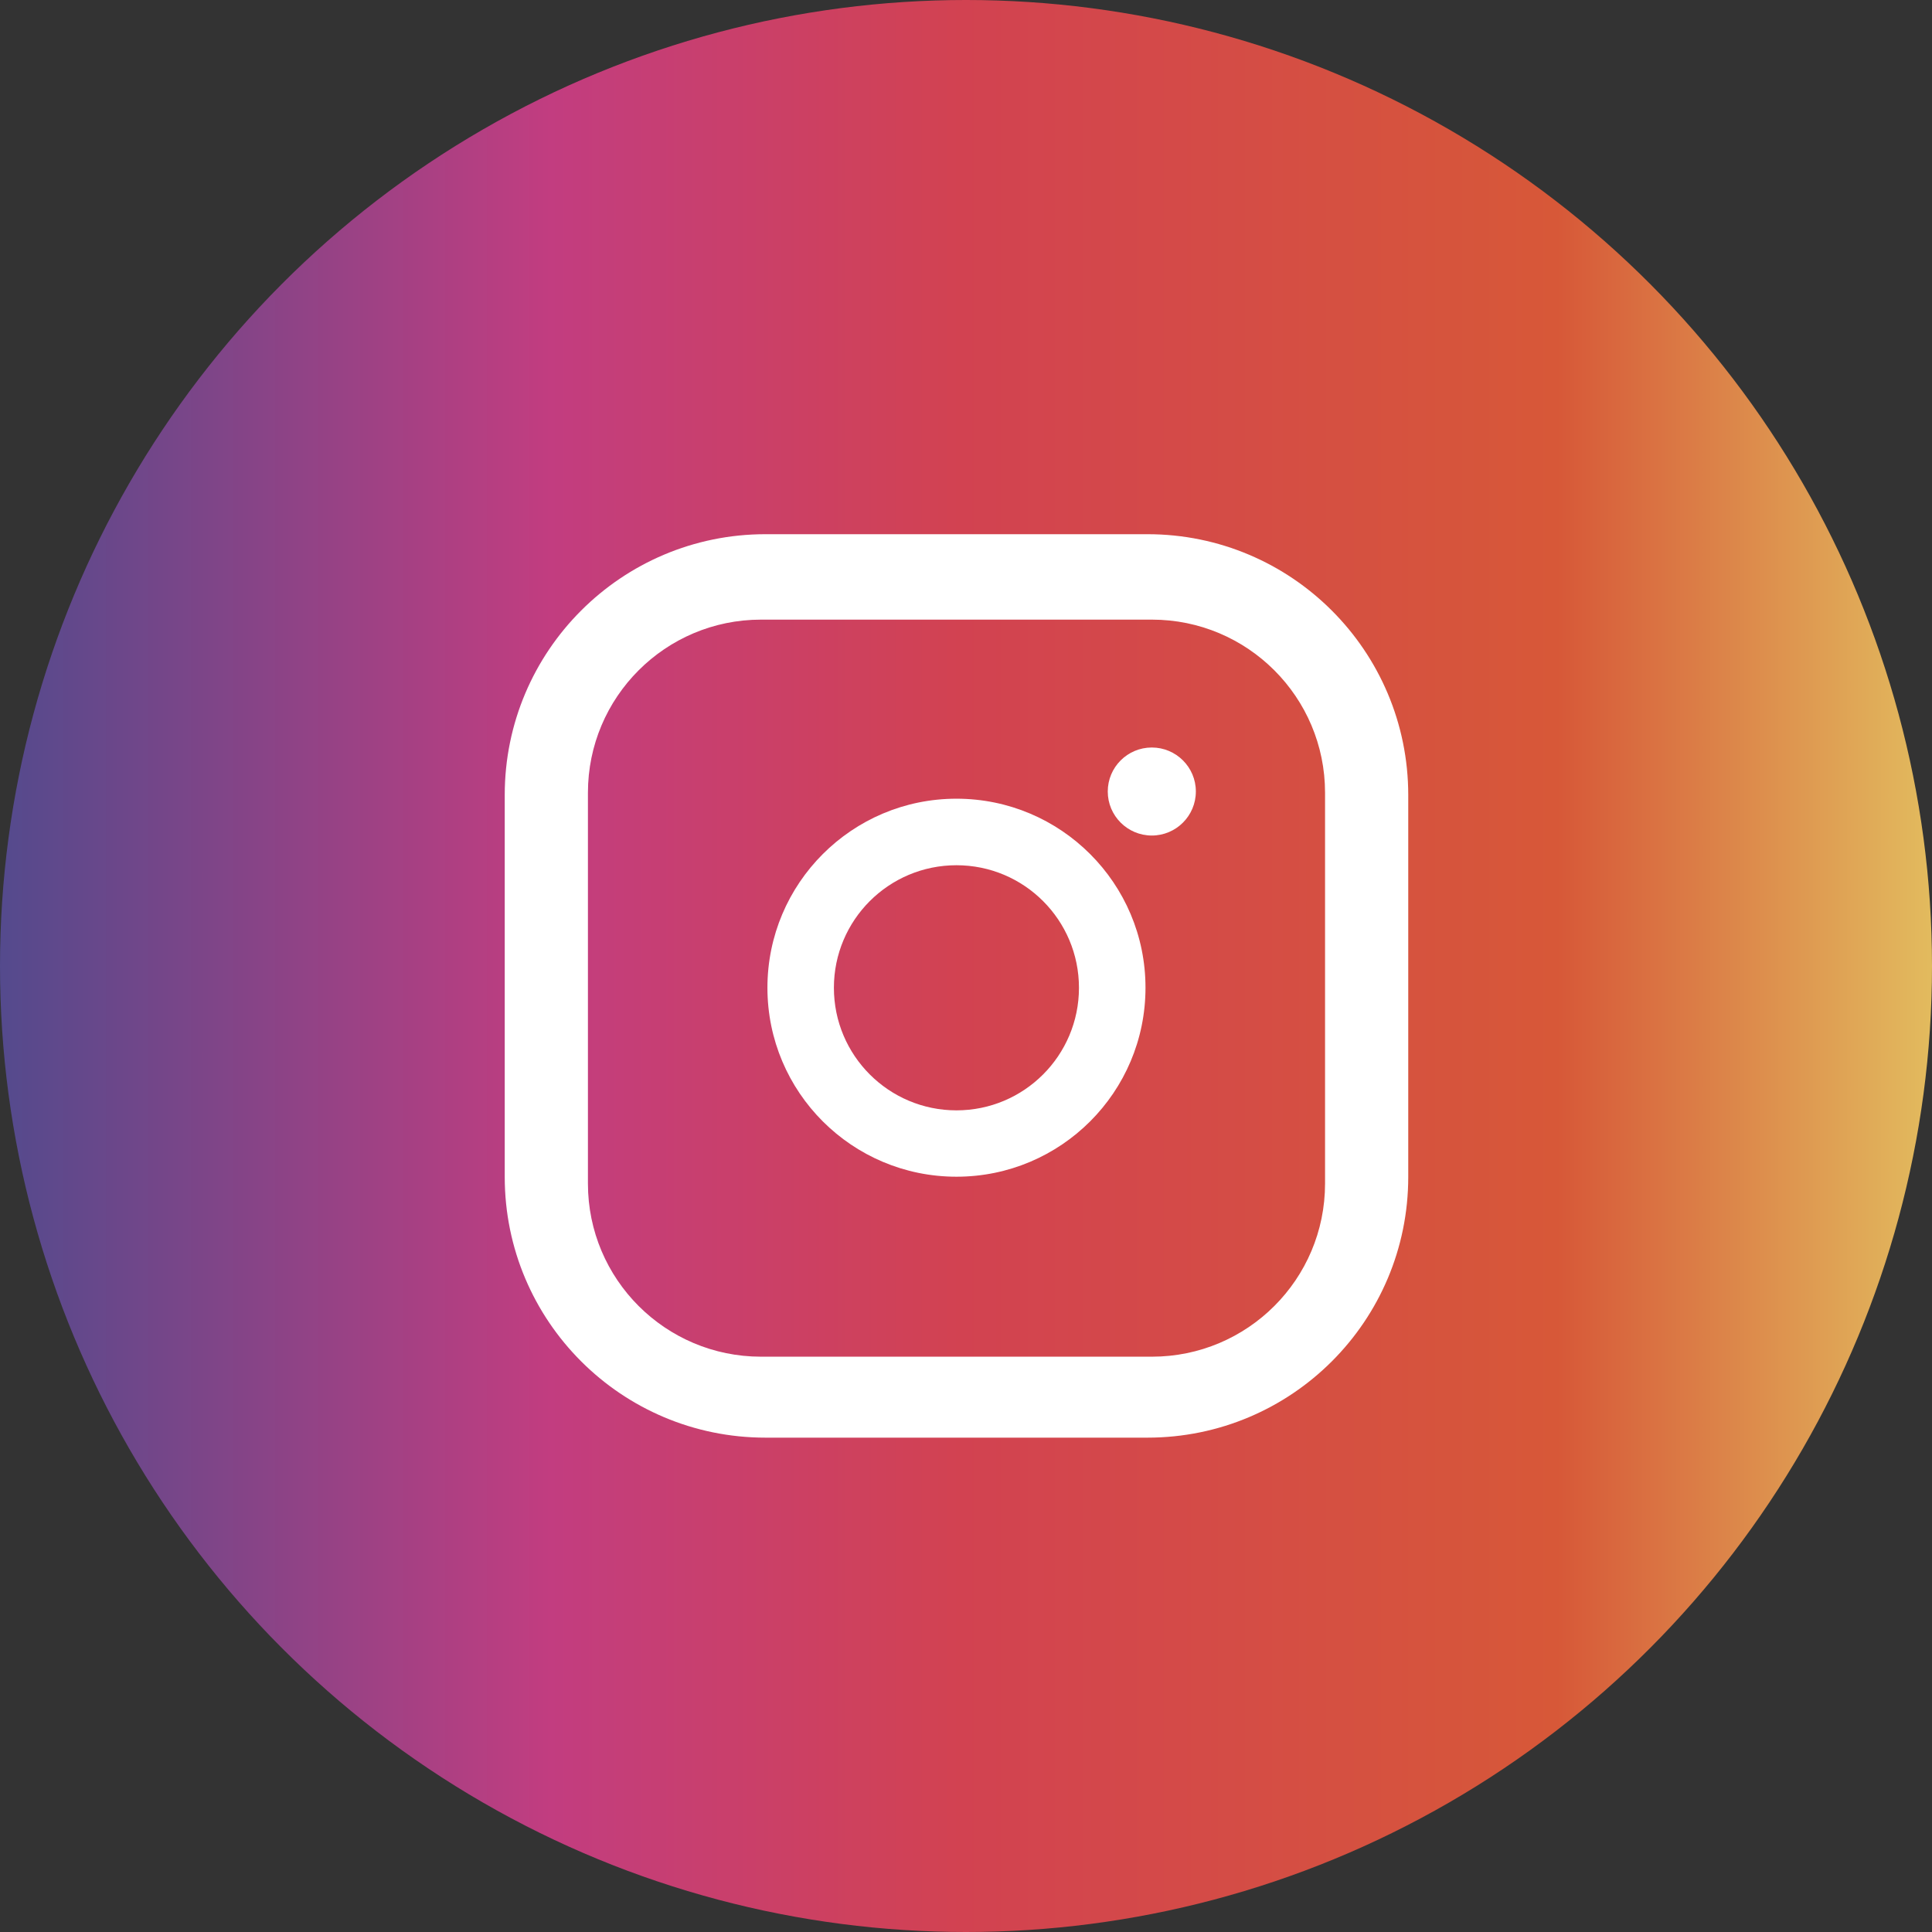
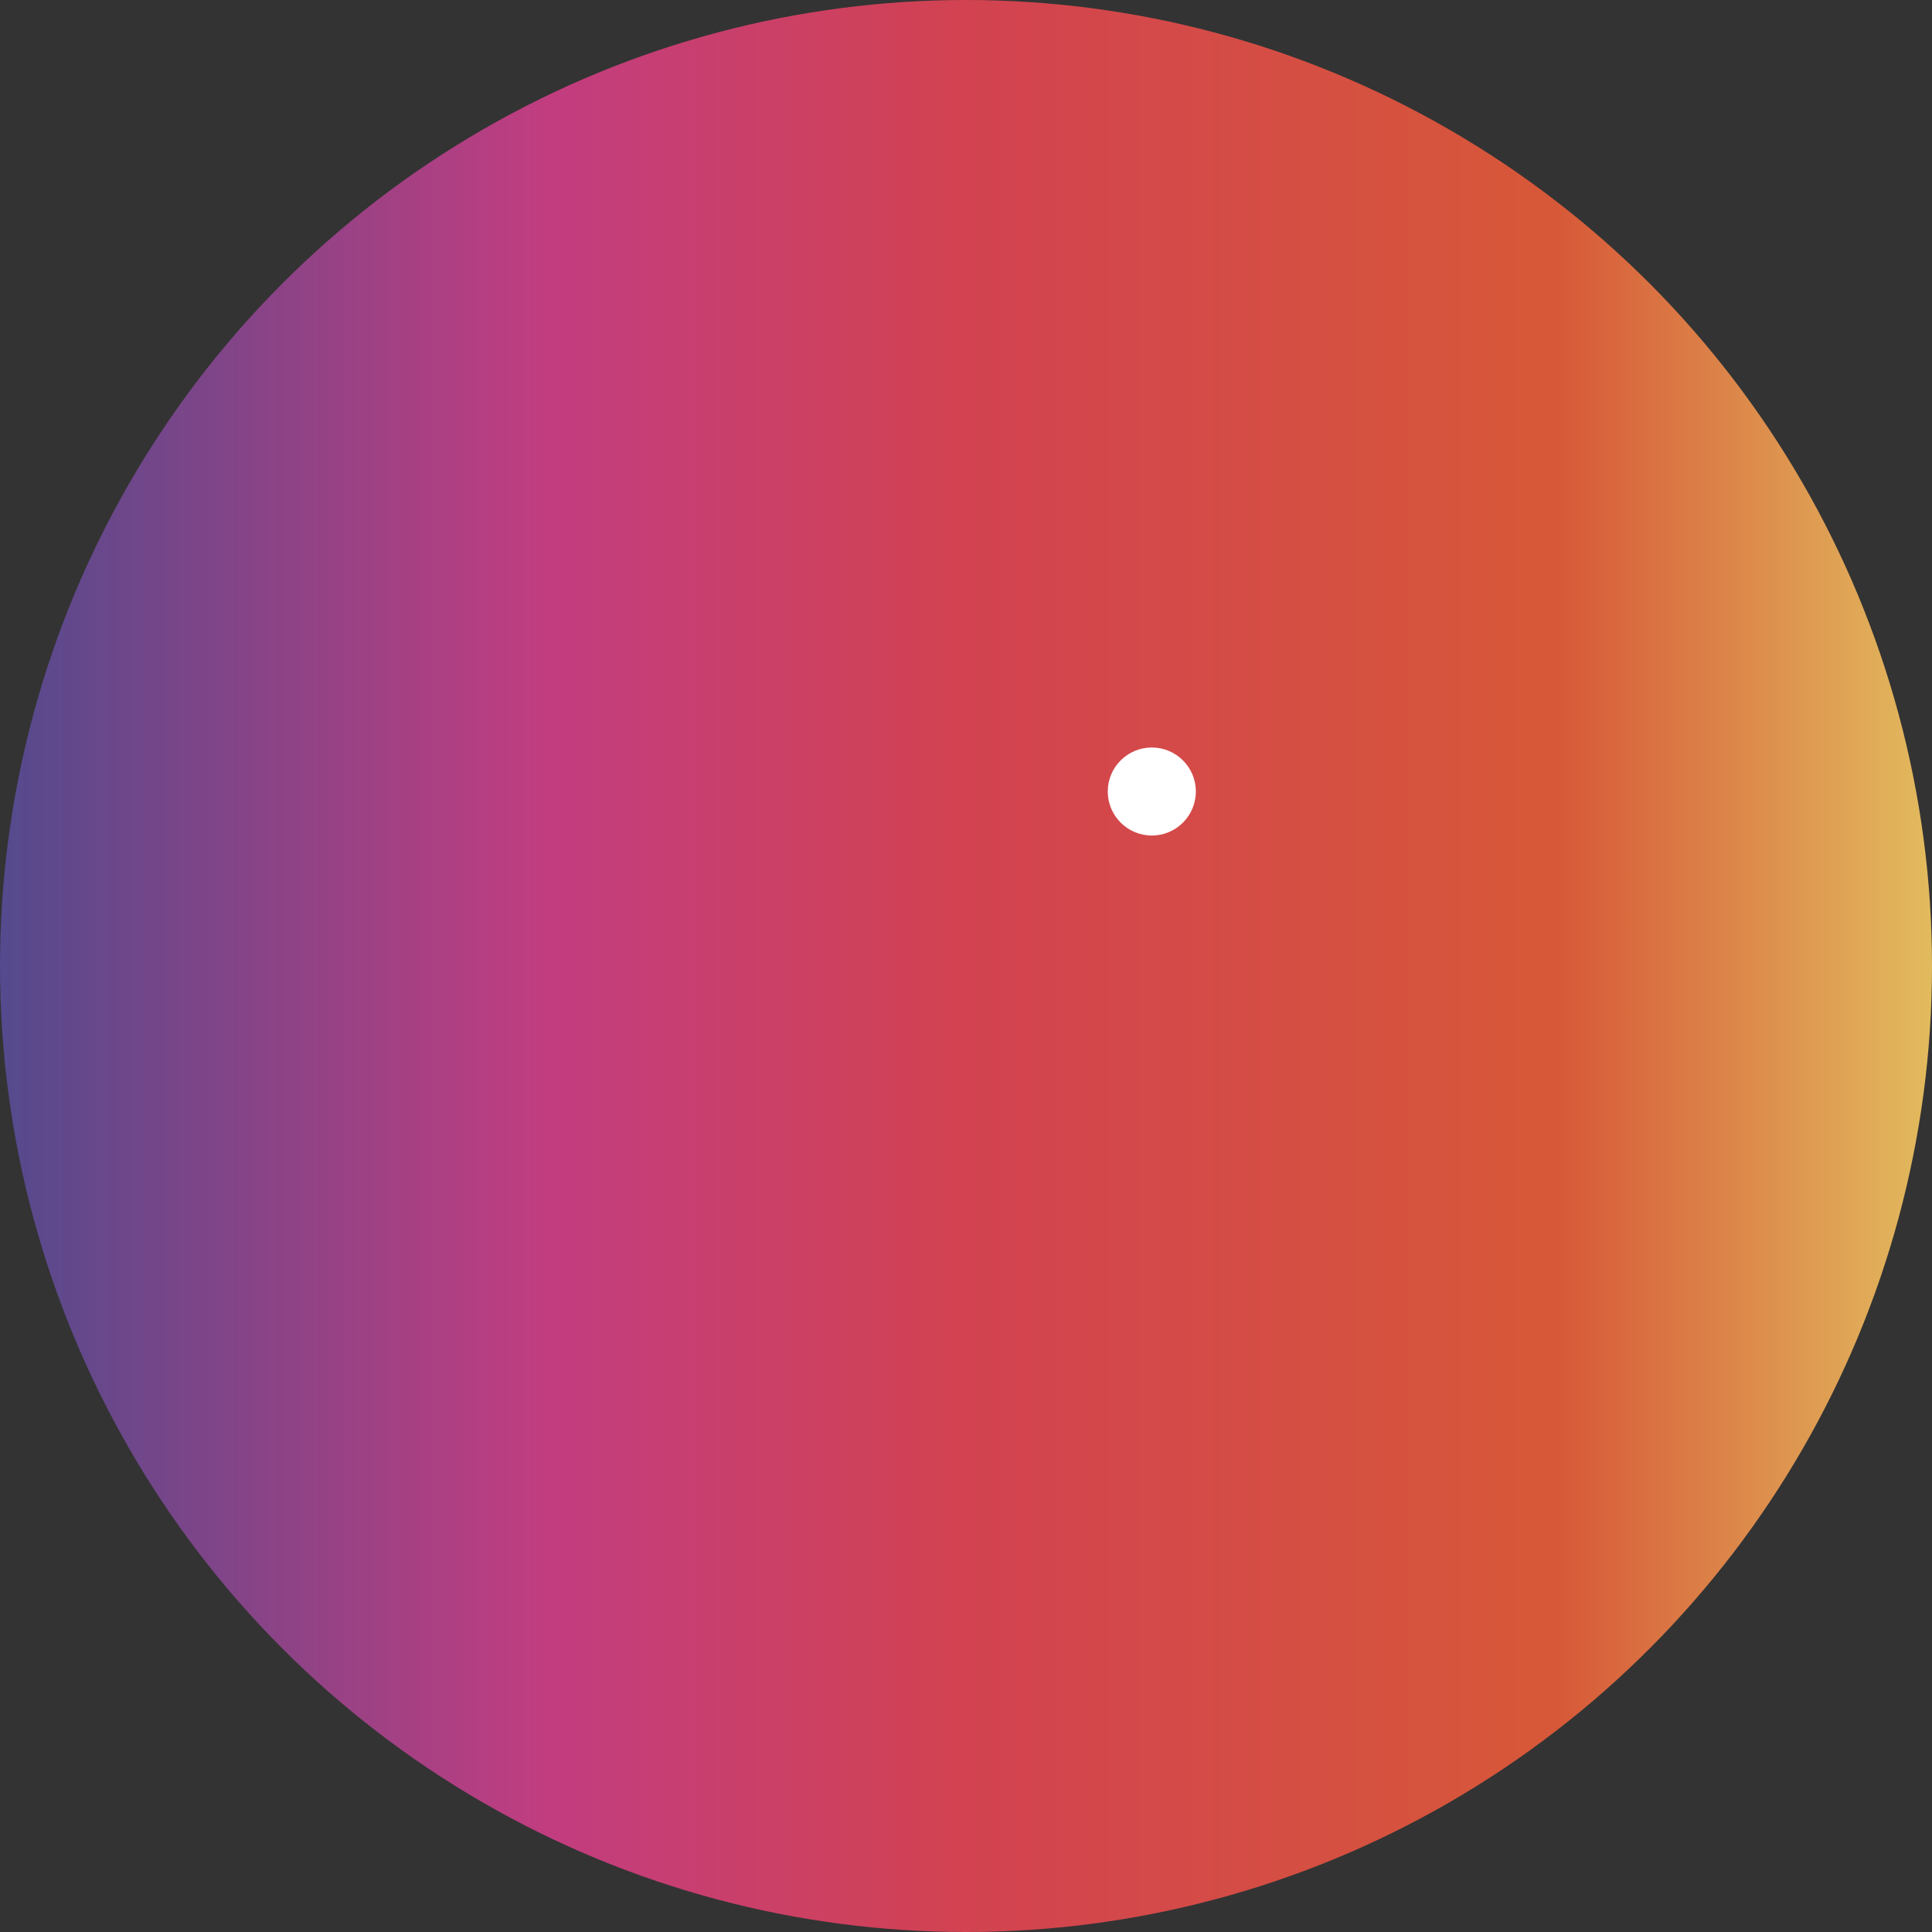
<svg xmlns="http://www.w3.org/2000/svg" version="1.1" id="레이어_1" x="0px" y="0px" width="32px" height="32px" viewBox="0 0 32 32" enable-background="new 0 0 32 32" xml:space="preserve">
  <rect x="0" y="0" width="32" height="32" fill="#333333" stroke="none" />
  <linearGradient id="SVGID_1_" gradientUnits="userSpaceOnUse" x1="0" y1="16" x2="32" y2="16">
    <stop offset="0" style="stop-color:#544A8D" />
    <stop offset="0.285" style="stop-color:#C23D80" />
    <stop offset="0.497" style="stop-color:#D24251" />
    <stop offset="0.806" style="stop-color:#D75838" />
    <stop offset="1" style="stop-color:#E2BB5E" />
  </linearGradient>
  <circle fill="url(#SVGID_1_)" cx="16" cy="16" r="16" />
-   <path fill="#FFFFFF" d="M19.005,8.848h-6.326c-2.385,0-4.319,1.934-4.319,4.319v6.326c0,2.387,1.934,4.319,4.319,4.319h6.326  c2.388,0,4.32-1.933,4.32-4.319v-6.325C23.324,10.782,21.392,8.848,19.005,8.848 M21.947,19.604c0,1.584-1.284,2.867-2.868,2.867  h-6.474c-1.583,0-2.867-1.283-2.867-2.867v-6.474c0-1.584,1.284-2.867,2.867-2.867h6.474c1.584,0,2.868,1.283,2.868,2.867V19.604z" />
-   <path fill="#FFFFFF" d="M15.842,13.229c-1.729,0-3.131,1.402-3.131,3.131c0,1.73,1.402,3.13,3.131,3.13  c1.729,0,3.131-1.4,3.131-3.13C18.974,14.631,17.571,13.229,15.842,13.229 M15.842,18.391c-1.121,0-2.03-0.909-2.03-2.03  c0-1.122,0.908-2.03,2.03-2.03s2.029,0.909,2.029,2.03C17.871,17.481,16.964,18.391,15.842,18.391" />
  <path fill="#FFFFFF" d="M19.078,12.381c-0.404,0-0.73,0.327-0.73,0.729s0.327,0.729,0.73,0.729c0.402,0,0.729-0.327,0.729-0.729  C19.808,12.708,19.48,12.381,19.078,12.381" />
</svg>